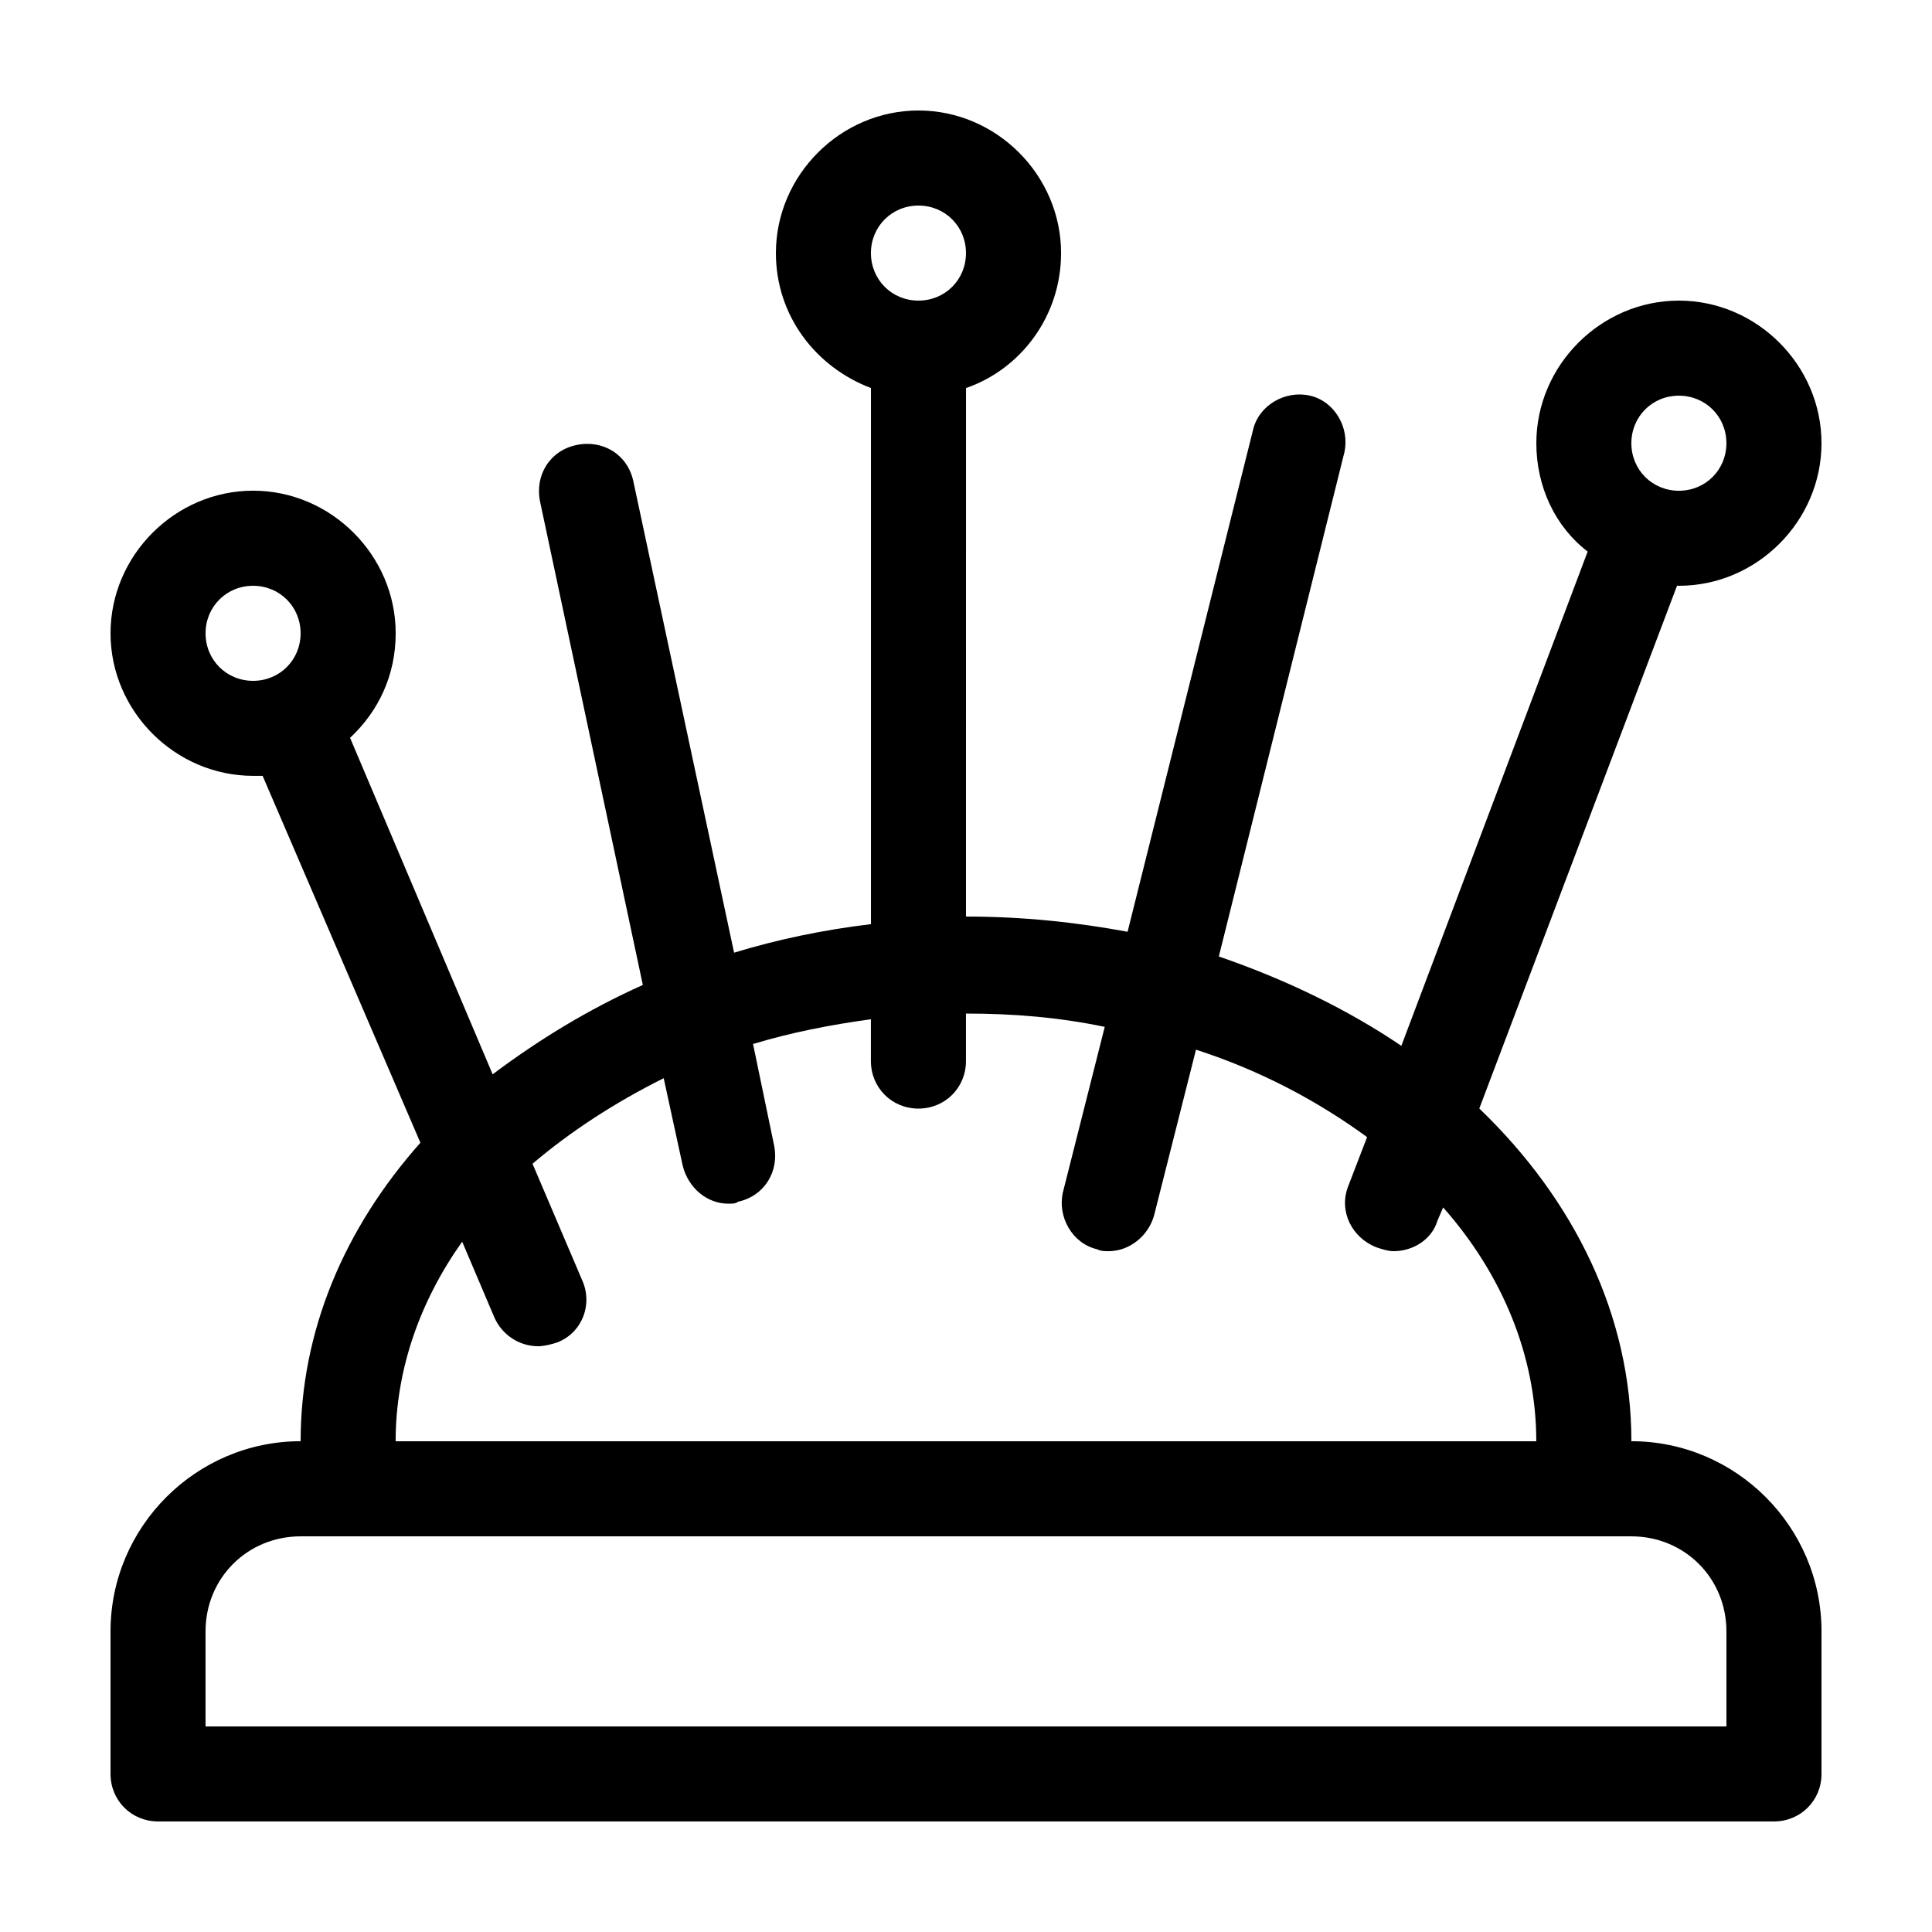
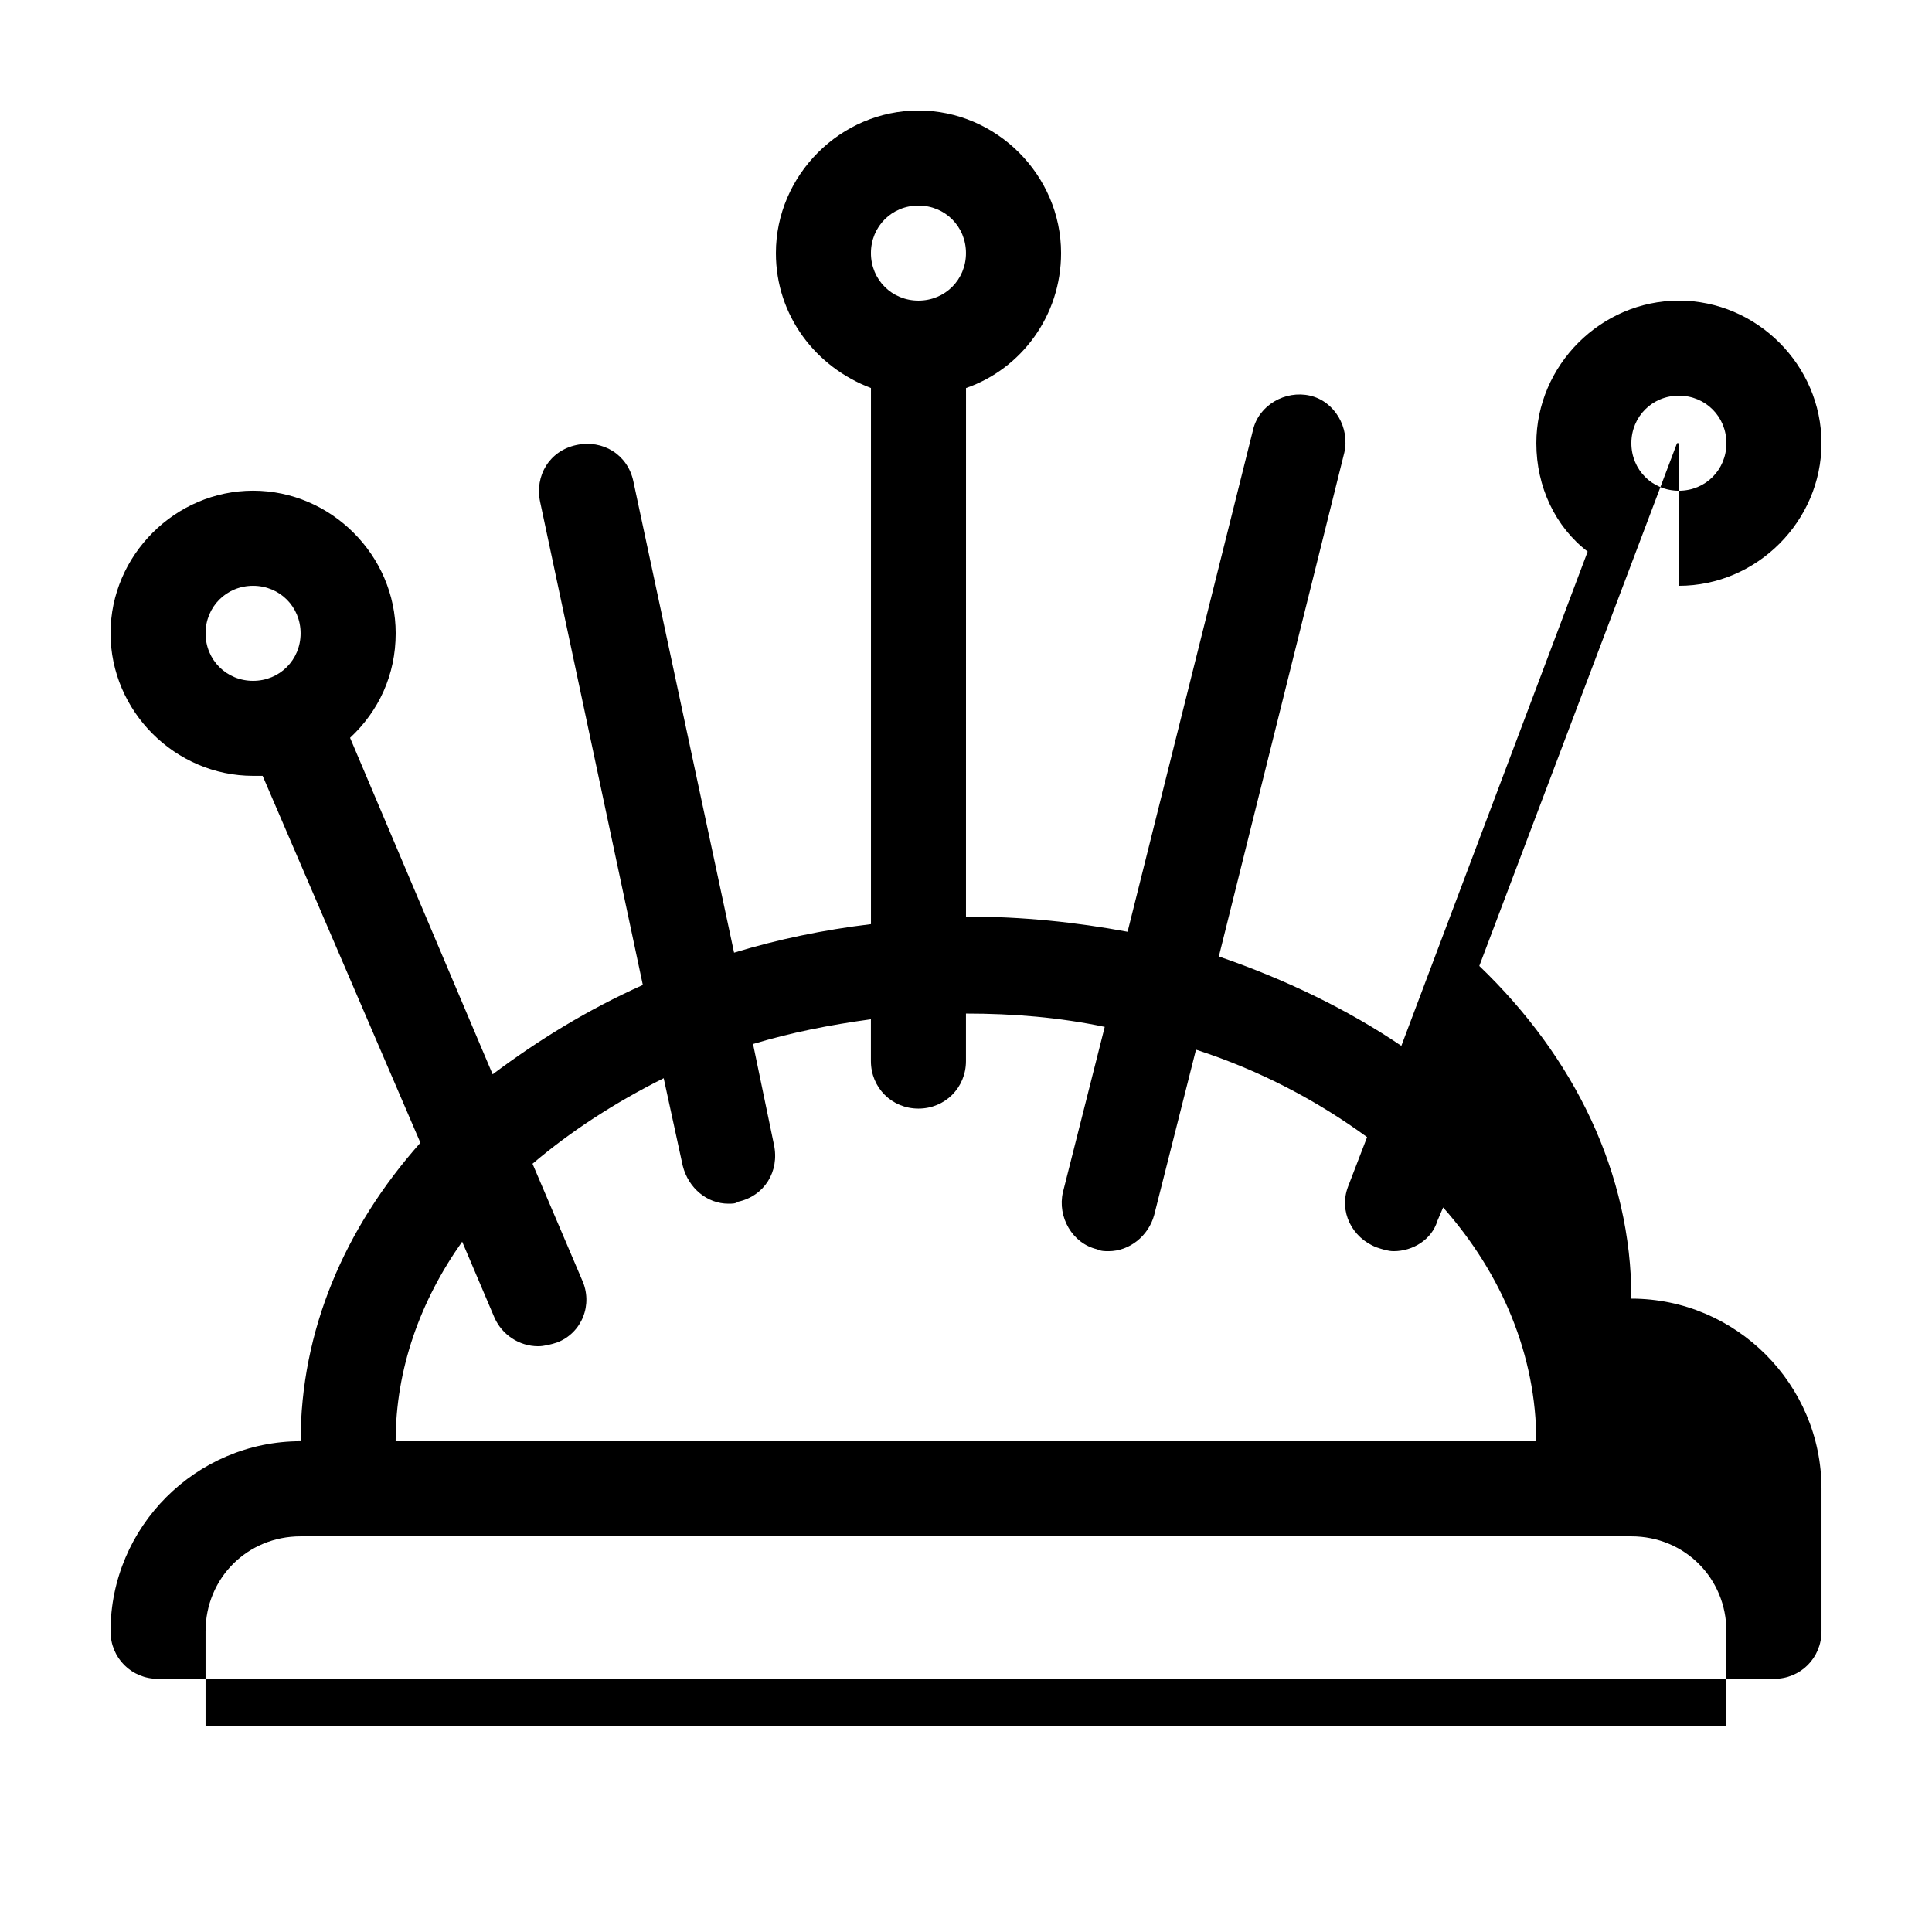
<svg xmlns="http://www.w3.org/2000/svg" fill="#000000" width="800px" height="800px" version="1.1" viewBox="144 144 512 512">
-   <path d="m588.93 299.24c20.656 0 37.785-17.129 37.785-37.785 0-20.66-17.129-37.789-37.785-37.789s-37.785 17.129-37.785 37.785c0 11.586 5.039 22.168 13.602 28.719l-49.375 130.99c-14.105-9.574-30.73-17.633-48.367-23.68l33.25-133.51c1.512-6.551-2.519-13.602-9.07-15.113-6.551-1.512-13.602 2.519-15.113 9.07l-33.25 133c-13.602-2.519-27.711-4.031-42.824-4.031l0.008-140.06c14.609-5.039 25.191-19.145 25.191-35.77-0.004-20.656-17.133-37.785-37.789-37.785s-37.785 17.129-37.785 37.785c0 16.625 10.578 30.23 25.191 35.77v142.07c-12.594 1.512-24.688 4.031-36.273 7.559l-26.703-124.95c-1.512-7.055-8.062-11.082-15.113-9.574-7.055 1.512-11.082 8.062-9.574 15.113l27.207 127.97c-14.609 6.551-27.711 14.609-39.801 23.68l-37.785-89.172c7.559-7.055 12.09-16.625 12.09-27.711 0-20.656-17.129-37.785-37.785-37.785s-37.785 17.129-37.785 37.785 17.129 37.785 37.785 37.785h2.519l41.816 97.234c-20.152 22.672-31.742 49.879-31.742 79.098-27.707 0-50.379 22.672-50.379 50.383v37.785c0 7.055 5.539 12.594 12.594 12.594h428.24c7.055 0 12.594-5.543 12.594-12.594v-37.785c0-27.711-22.672-50.383-50.383-50.383 0-33.25-15.113-63.984-40.305-88.168l52.398-138.54h0.504zm-377.86 25.188c-7.055 0-12.594-5.543-12.594-12.594 0-7.055 5.543-12.594 12.594-12.594 7.055 0 12.594 5.543 12.594 12.594 0 7.055-5.539 12.594-12.594 12.594zm176.33-125.95c7.055 0 12.594 5.543 12.594 12.594 0.004 7.055-5.539 12.594-12.594 12.594-7.051 0-12.594-5.539-12.594-12.594 0-7.055 5.543-12.594 12.594-12.594zm214.12 377.86v25.191h-403.05v-25.191c0-14.105 11.082-25.191 25.191-25.191h352.67c14.102 0 25.188 11.086 25.188 25.191zm-50.383-50.383h-302.29c0-19.145 6.551-37.281 17.633-52.898l8.566 20.152c2.016 4.535 6.551 7.559 11.586 7.559 1.512 0 3.527-0.504 5.039-1.008 6.551-2.519 9.574-10.078 6.551-16.625l-13.098-30.73c10.078-8.566 21.664-16.121 34.762-22.672l5.039 23.176c1.512 6.047 6.551 10.078 12.09 10.078 1.008 0 2.016 0 2.519-0.504 7.055-1.512 11.082-8.062 9.574-15.113l-5.543-26.703c10.078-3.023 20.152-5.039 31.234-6.551v11.078c0 7.055 5.543 12.594 12.594 12.594 7.055 0.004 12.598-5.539 12.598-12.594v-12.594c12.594 0 24.688 1.008 36.777 3.527l-11.082 43.832c-1.512 6.551 2.519 13.602 9.07 15.113 1.008 0.504 2.016 0.504 3.023 0.504 5.543 0 10.578-4.031 12.09-9.574l11.082-43.832c17.129 5.543 32.242 13.602 45.344 23.176l-5.039 13.098c-2.519 6.551 1.008 13.602 7.559 16.121 1.512 0.504 3.023 1.008 4.535 1.008 5.039 0 10.078-3.023 11.586-8.062l1.512-3.527c15.617 17.641 24.684 39.305 24.684 61.973zm25.191-264.5c0-7.055 5.543-12.594 12.594-12.594 7.055 0 12.594 5.543 12.594 12.594 0.004 7.055-5.539 12.598-12.594 12.598-7.051 0-12.594-5.543-12.594-12.598z" />
+   <path d="m588.93 299.24c20.656 0 37.785-17.129 37.785-37.785 0-20.66-17.129-37.789-37.785-37.789s-37.785 17.129-37.785 37.785c0 11.586 5.039 22.168 13.602 28.719l-49.375 130.99c-14.105-9.574-30.73-17.633-48.367-23.68l33.25-133.51c1.512-6.551-2.519-13.602-9.07-15.113-6.551-1.512-13.602 2.519-15.113 9.07l-33.25 133c-13.602-2.519-27.711-4.031-42.824-4.031l0.008-140.06c14.609-5.039 25.191-19.145 25.191-35.77-0.004-20.656-17.133-37.785-37.789-37.785s-37.785 17.129-37.785 37.785c0 16.625 10.578 30.23 25.191 35.77v142.07c-12.594 1.512-24.688 4.031-36.273 7.559l-26.703-124.95c-1.512-7.055-8.062-11.082-15.113-9.574-7.055 1.512-11.082 8.062-9.574 15.113l27.207 127.97c-14.609 6.551-27.711 14.609-39.801 23.68l-37.785-89.172c7.559-7.055 12.09-16.625 12.09-27.711 0-20.656-17.129-37.785-37.785-37.785s-37.785 17.129-37.785 37.785 17.129 37.785 37.785 37.785h2.519l41.816 97.234c-20.152 22.672-31.742 49.879-31.742 79.098-27.707 0-50.379 22.672-50.379 50.383c0 7.055 5.539 12.594 12.594 12.594h428.24c7.055 0 12.594-5.543 12.594-12.594v-37.785c0-27.711-22.672-50.383-50.383-50.383 0-33.25-15.113-63.984-40.305-88.168l52.398-138.54h0.504zm-377.86 25.188c-7.055 0-12.594-5.543-12.594-12.594 0-7.055 5.543-12.594 12.594-12.594 7.055 0 12.594 5.543 12.594 12.594 0 7.055-5.539 12.594-12.594 12.594zm176.33-125.95c7.055 0 12.594 5.543 12.594 12.594 0.004 7.055-5.539 12.594-12.594 12.594-7.051 0-12.594-5.539-12.594-12.594 0-7.055 5.543-12.594 12.594-12.594zm214.12 377.86v25.191h-403.05v-25.191c0-14.105 11.082-25.191 25.191-25.191h352.67c14.102 0 25.188 11.086 25.188 25.191zm-50.383-50.383h-302.29c0-19.145 6.551-37.281 17.633-52.898l8.566 20.152c2.016 4.535 6.551 7.559 11.586 7.559 1.512 0 3.527-0.504 5.039-1.008 6.551-2.519 9.574-10.078 6.551-16.625l-13.098-30.73c10.078-8.566 21.664-16.121 34.762-22.672l5.039 23.176c1.512 6.047 6.551 10.078 12.09 10.078 1.008 0 2.016 0 2.519-0.504 7.055-1.512 11.082-8.062 9.574-15.113l-5.543-26.703c10.078-3.023 20.152-5.039 31.234-6.551v11.078c0 7.055 5.543 12.594 12.594 12.594 7.055 0.004 12.598-5.539 12.598-12.594v-12.594c12.594 0 24.688 1.008 36.777 3.527l-11.082 43.832c-1.512 6.551 2.519 13.602 9.07 15.113 1.008 0.504 2.016 0.504 3.023 0.504 5.543 0 10.578-4.031 12.09-9.574l11.082-43.832c17.129 5.543 32.242 13.602 45.344 23.176l-5.039 13.098c-2.519 6.551 1.008 13.602 7.559 16.121 1.512 0.504 3.023 1.008 4.535 1.008 5.039 0 10.078-3.023 11.586-8.062l1.512-3.527c15.617 17.641 24.684 39.305 24.684 61.973zm25.191-264.5c0-7.055 5.543-12.594 12.594-12.594 7.055 0 12.594 5.543 12.594 12.594 0.004 7.055-5.539 12.598-12.594 12.598-7.051 0-12.594-5.543-12.594-12.598z" />
</svg>